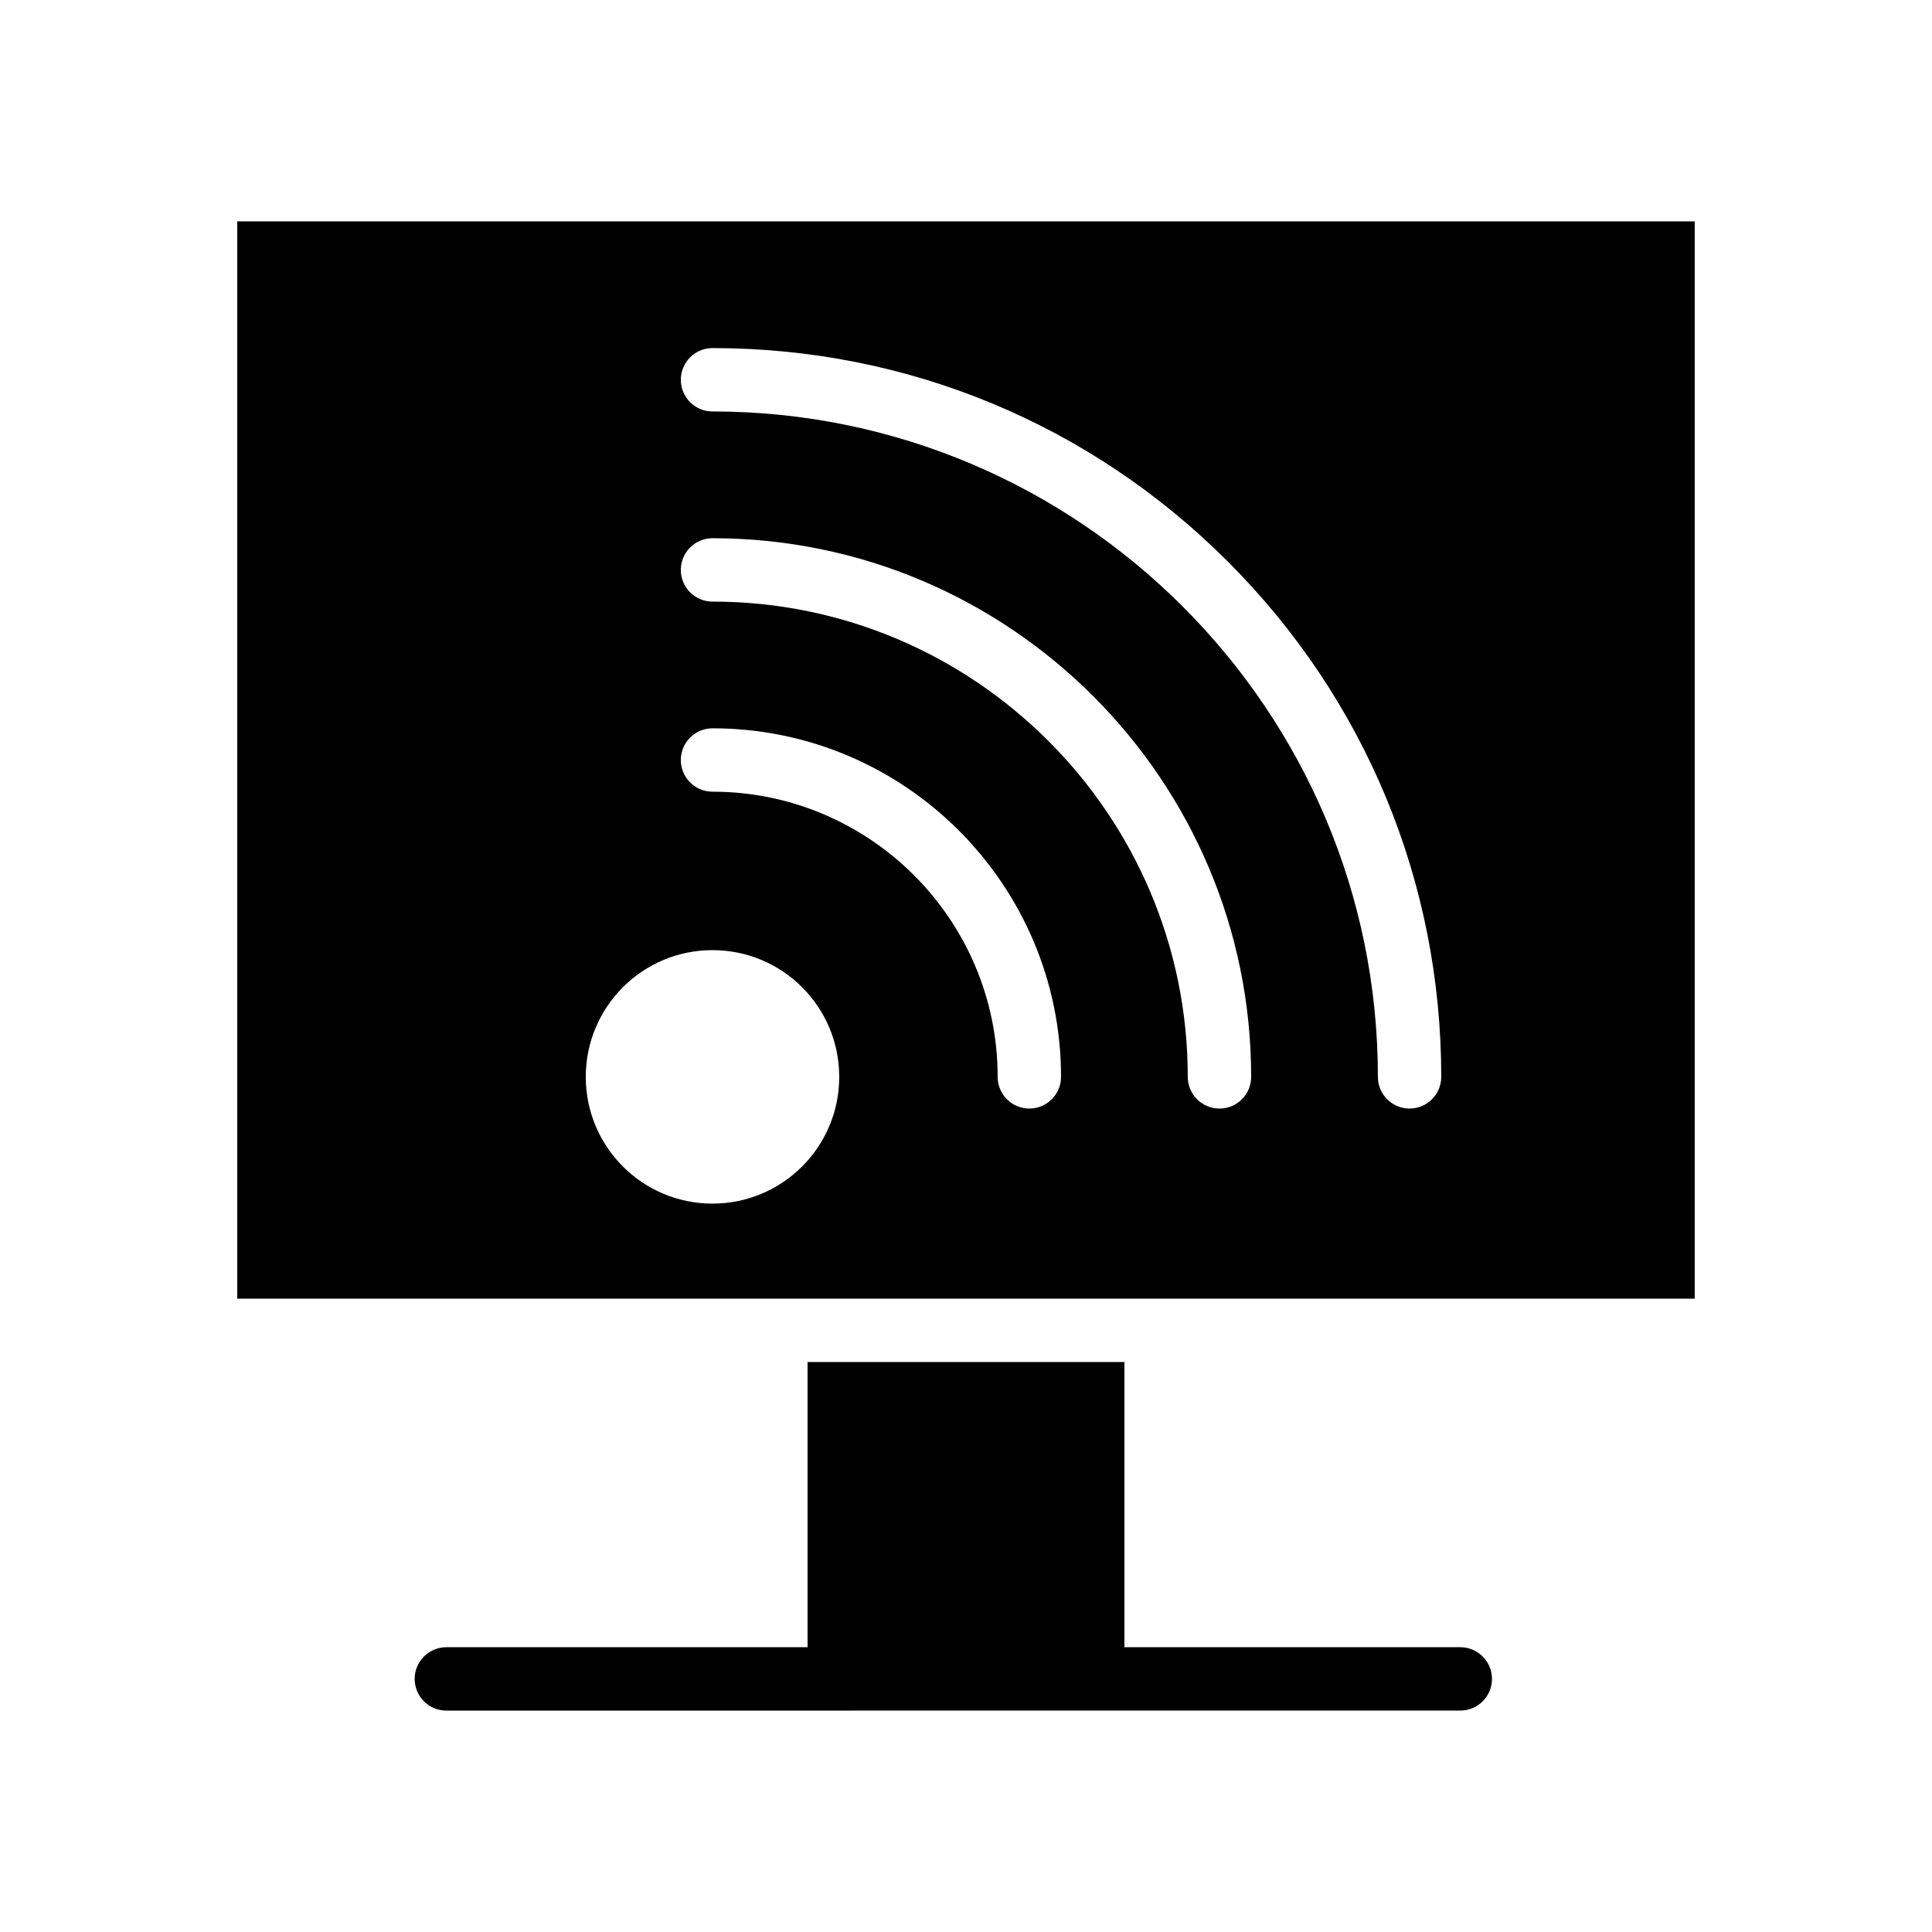
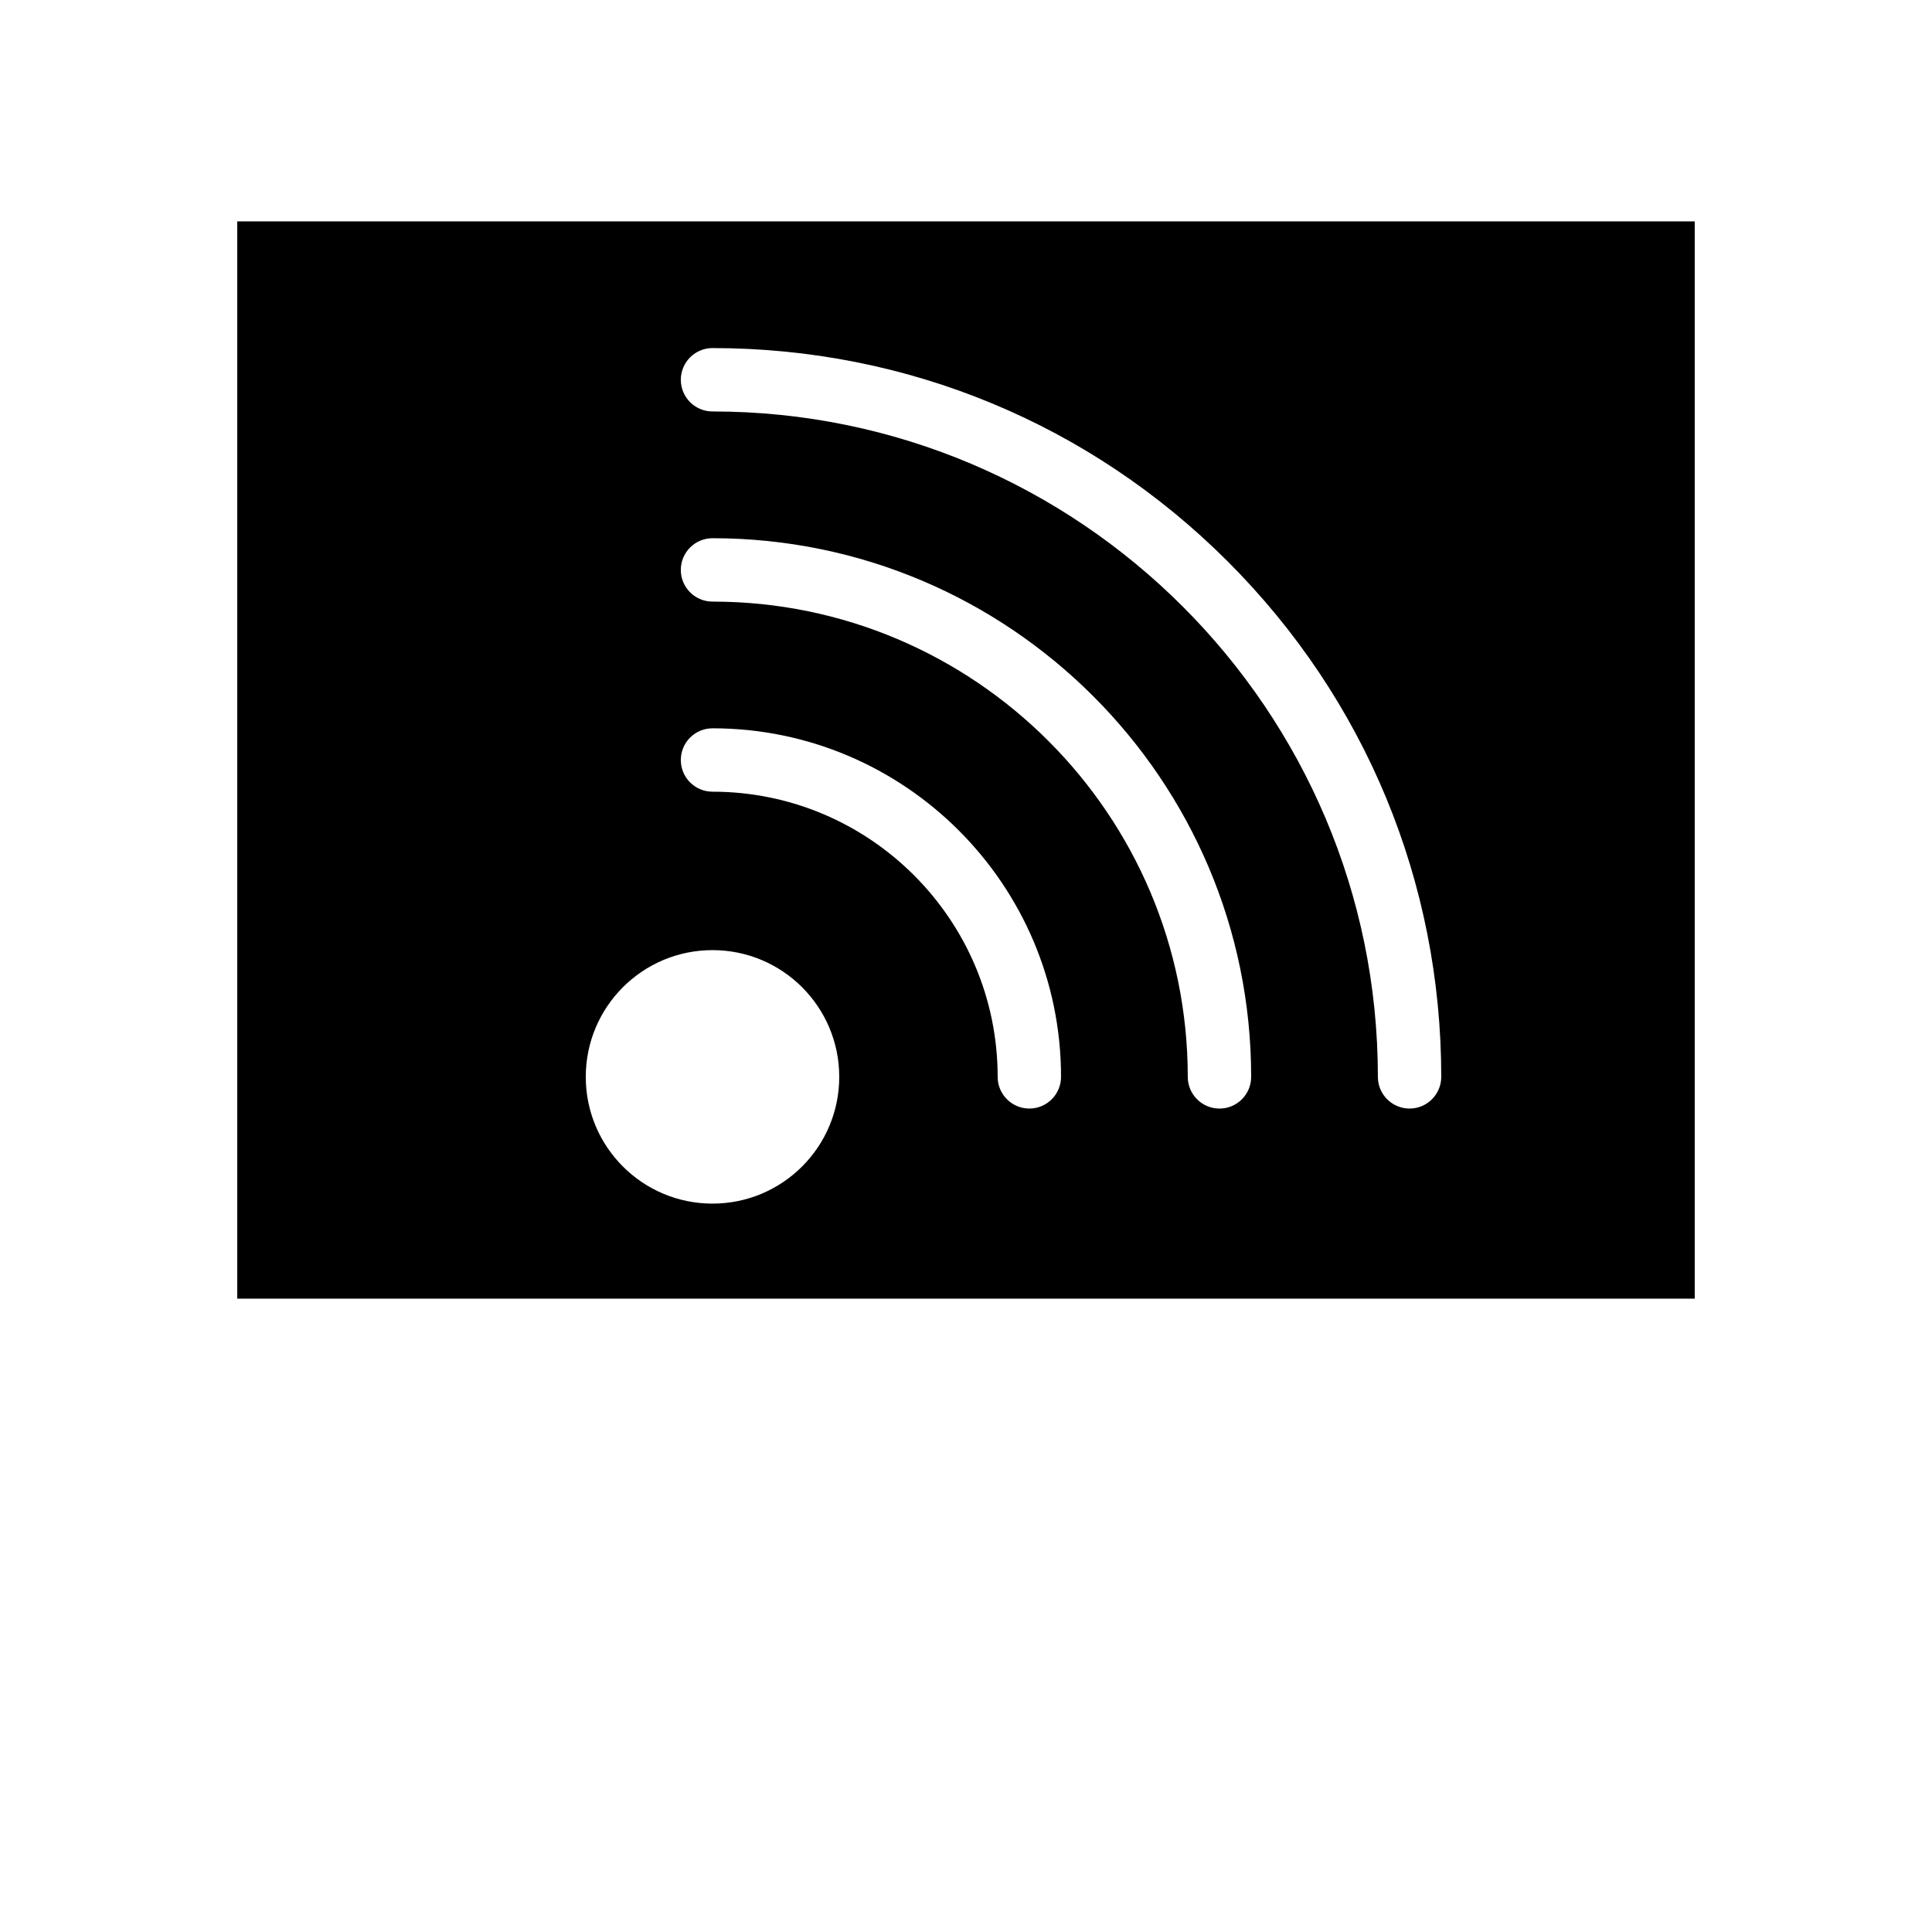
<svg xmlns="http://www.w3.org/2000/svg" fill="#000000" width="800px" height="800px" version="1.1" viewBox="144 144 512 512">
  <g>
    <path d="m206.87 202.67v285.49h386.25v-285.49zm125.95 260.3c-18.551 0-33.586-15.035-33.586-33.586s15.035-33.59 33.586-33.59 33.586 15.035 33.586 33.59c0 18.547-15.035 33.586-33.586 33.586zm83.969-25.191c-4.637 0-8.398-3.762-8.398-8.398 0-41.672-33.902-75.574-75.57-75.574-4.637 0-8.398-3.758-8.398-8.398 0-4.637 3.758-8.398 8.398-8.398 50.93 0 92.363 41.434 92.363 92.367 0 4.641-3.758 8.402-8.395 8.402zm50.379 0c-4.637 0-8.398-3.762-8.398-8.398 0-69.449-56.504-125.95-125.95-125.95-4.637 0-8.398-3.758-8.398-8.398 0-4.637 3.758-8.398 8.398-8.398 78.711 0 142.75 64.035 142.75 142.75 0.004 4.641-3.758 8.402-8.395 8.402zm50.383 0c-4.637 0-8.398-3.762-8.398-8.398 0-97.23-79.102-176.34-176.33-176.34-4.637 0-8.398-3.758-8.398-8.398 0-4.637 3.758-8.398 8.398-8.398 51.586 0 100.09 20.09 136.56 56.566 36.477 36.484 56.562 84.98 56.562 136.57 0 4.637-3.758 8.398-8.395 8.398z" />
-     <path d="m530.99 580.53h-89.008v-75.574h-83.969v75.574h-95.723c-4.637 0-8.398 3.758-8.398 8.398 0 4.637 3.758 8.398 8.398 8.398l268.7-0.004c4.637 0 8.398-3.758 8.398-8.398 0-4.637-3.762-8.395-8.398-8.395z" />
  </g>
</svg>